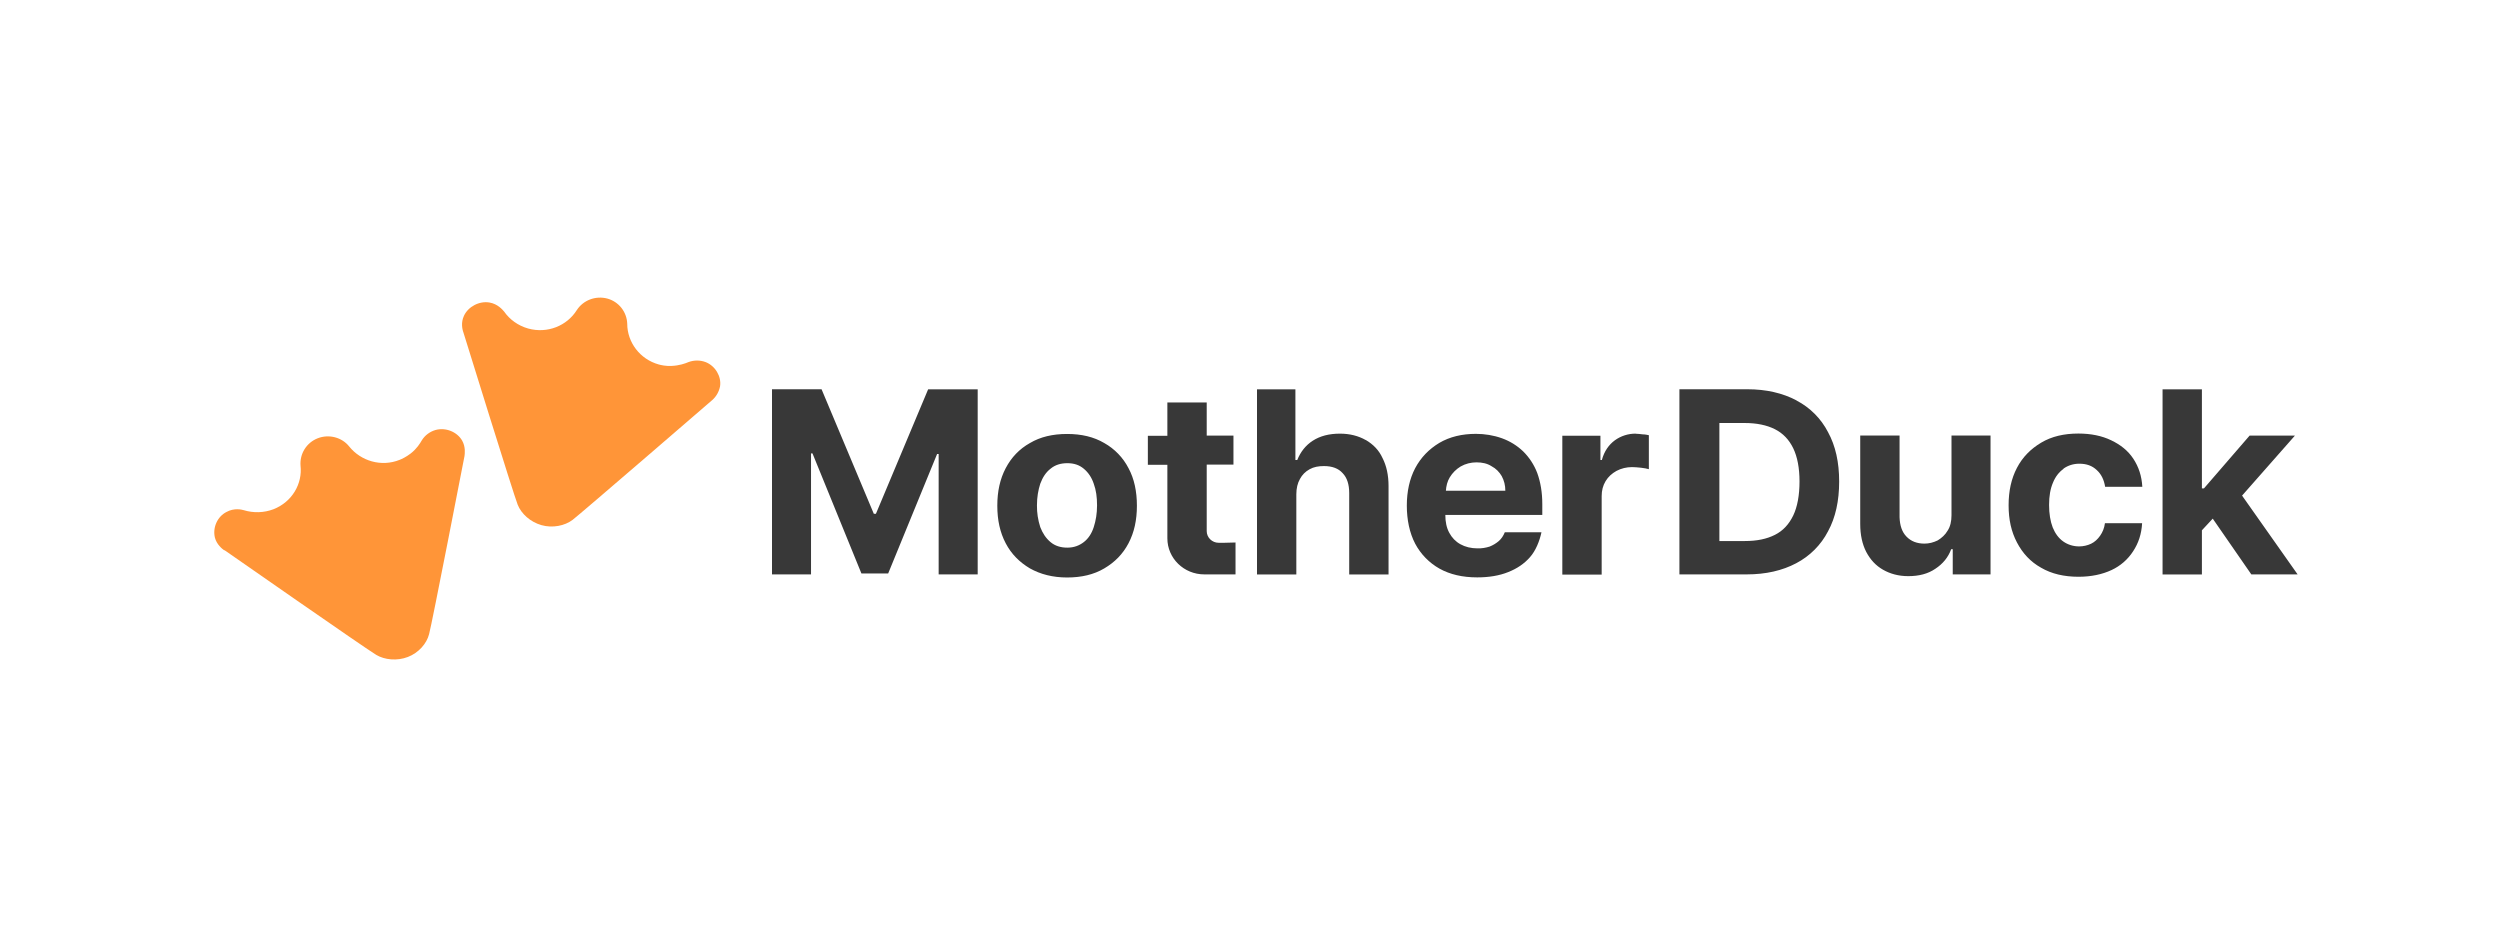
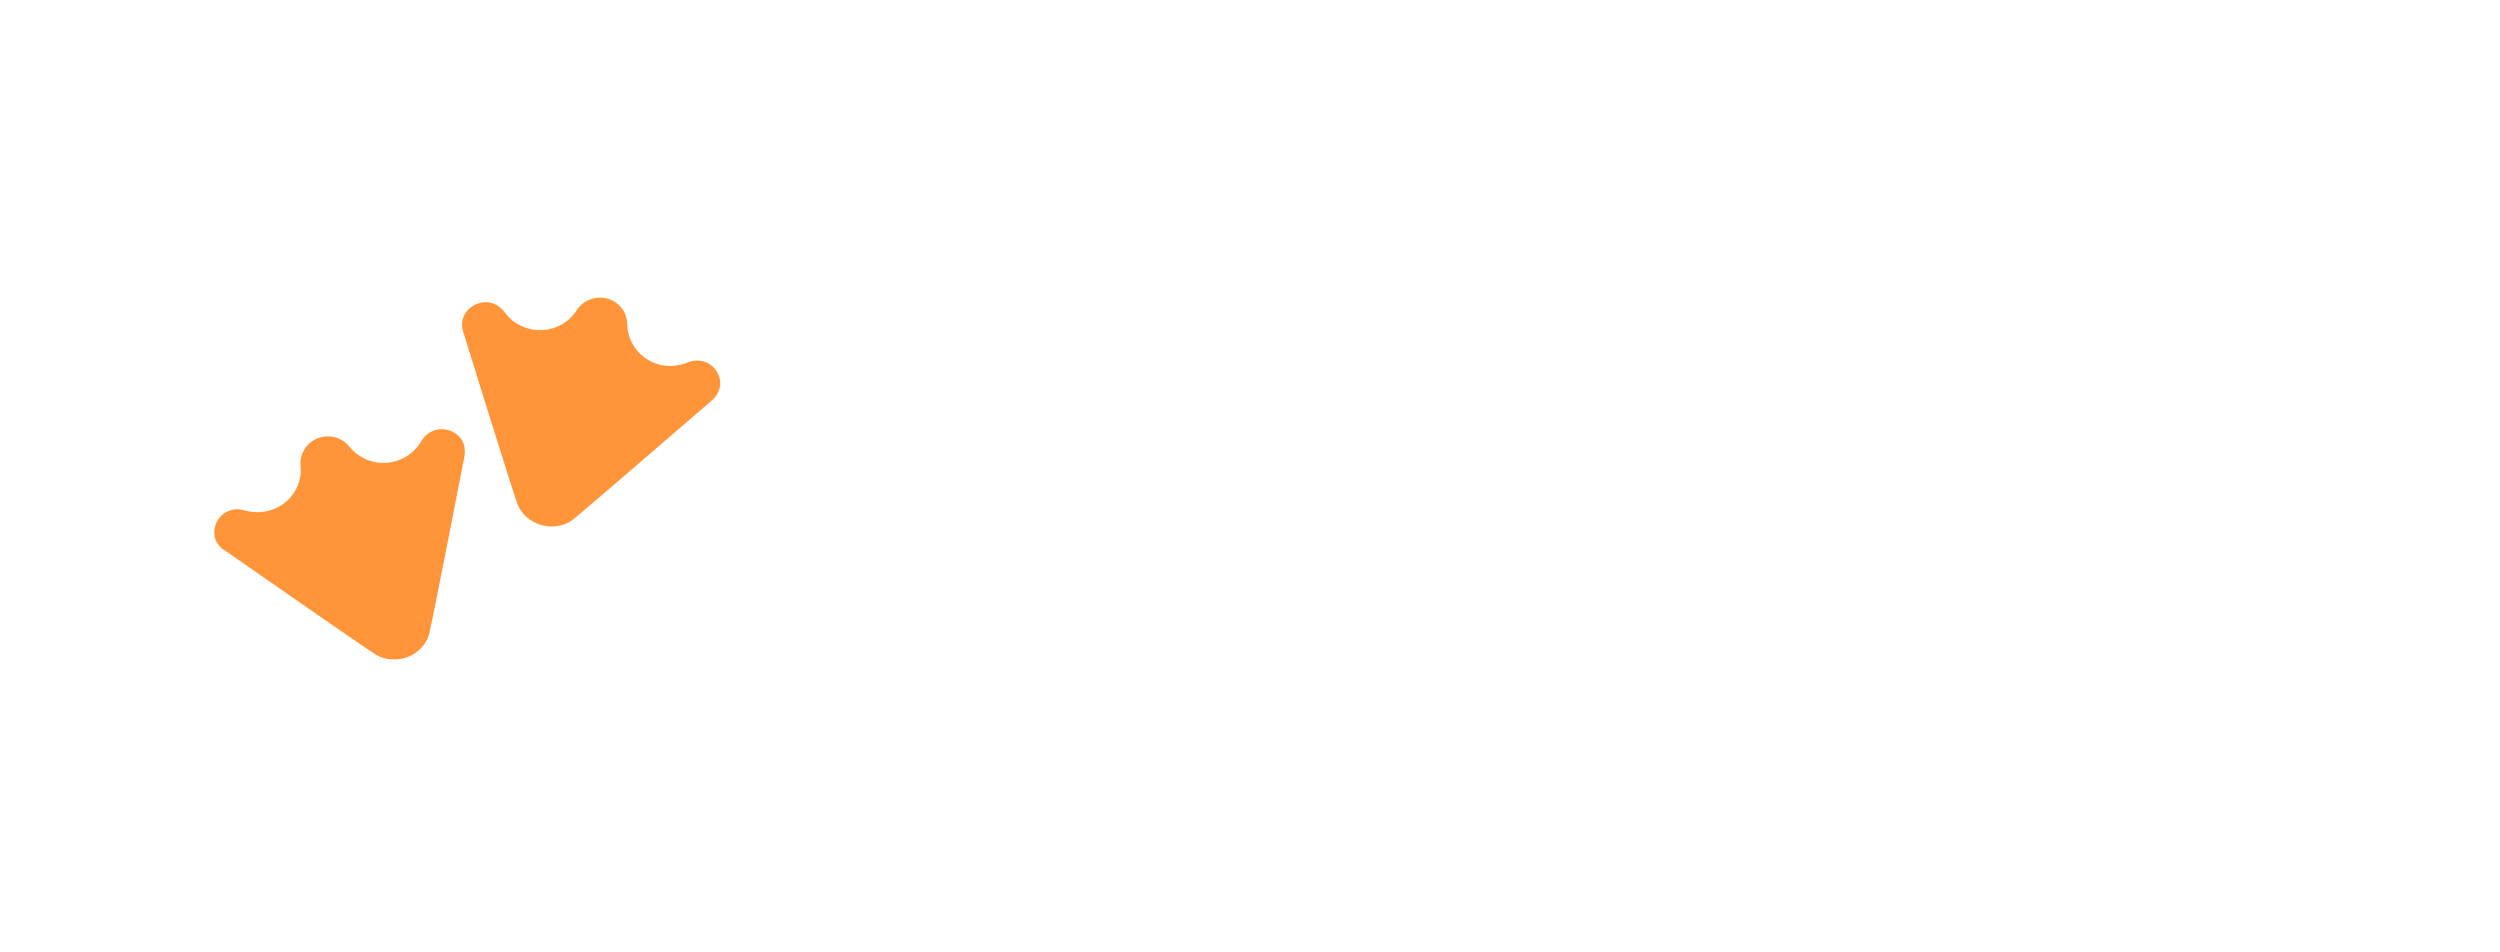
<svg xmlns="http://www.w3.org/2000/svg" width="210" height="80" viewBox="0 0 210 80" fill="none">
-   <path d="M114.721 36.964C114.114 36.617 113.385 36.426 112.553 36.426C111.642 36.426 110.887 36.626 110.28 37.016C109.673 37.407 109.248 37.953 108.97 38.638H108.814V32.706H105.588V48.257H108.892V41.518C108.892 41.023 108.996 40.581 109.196 40.234C109.378 39.887 109.656 39.61 110.003 39.419C110.358 39.219 110.757 39.15 111.217 39.15C111.902 39.15 112.431 39.349 112.778 39.74C113.16 40.13 113.333 40.703 113.333 41.414V48.257H116.638V40.824C116.638 39.913 116.464 39.124 116.135 38.482C115.831 37.814 115.354 37.328 114.721 36.956V36.964ZM92.76 37.216C91.875 36.695 90.843 36.453 89.637 36.453C88.431 36.453 87.391 36.695 86.514 37.216C85.63 37.71 84.953 38.421 84.476 39.332C83.999 40.243 83.774 41.275 83.774 42.481C83.774 43.686 83.999 44.718 84.476 45.629C84.953 46.54 85.638 47.225 86.514 47.745C87.399 48.24 88.431 48.509 89.637 48.509C90.843 48.509 91.883 48.266 92.76 47.745C93.644 47.225 94.321 46.54 94.798 45.629C95.275 44.718 95.5 43.686 95.5 42.481C95.5 41.275 95.275 40.217 94.798 39.332C94.341 38.442 93.632 37.706 92.76 37.216ZM91.875 44.276C91.701 44.814 91.424 45.239 91.042 45.534C90.66 45.829 90.21 46.002 89.654 46.002C89.099 46.002 88.622 45.855 88.241 45.534C87.859 45.213 87.581 44.796 87.382 44.276C87.191 43.688 87.097 43.073 87.104 42.455C87.104 41.769 87.208 41.171 87.382 40.633C87.581 40.095 87.859 39.67 88.241 39.376C88.622 39.054 89.099 38.907 89.654 38.907C90.21 38.907 90.66 39.054 91.042 39.376C91.424 39.696 91.701 40.113 91.875 40.633C92.074 41.171 92.152 41.761 92.152 42.455C92.152 43.148 92.048 43.738 91.875 44.276ZM137.411 36.426C136.776 36.419 136.155 36.617 135.642 36.99C135.139 37.363 134.757 37.901 134.557 38.638H134.436V36.6H131.235V48.266H134.54V41.674C134.54 41.206 134.644 40.789 134.87 40.416C135.095 40.043 135.399 39.774 135.78 39.558C136.188 39.341 136.639 39.237 137.09 39.237C137.316 39.237 137.567 39.263 137.845 39.289C138.122 39.315 138.322 39.367 138.504 39.41V36.556C138.356 36.531 138.2 36.487 138.001 36.487C137.749 36.461 137.576 36.435 137.42 36.435L137.411 36.426ZM127.957 37.927C127.445 37.433 126.838 37.06 126.17 36.817C125.468 36.565 124.722 36.444 123.976 36.444C122.813 36.444 121.781 36.687 120.897 37.207C120.038 37.727 119.361 38.413 118.876 39.323C118.399 40.234 118.173 41.292 118.173 42.472C118.173 43.651 118.399 44.762 118.876 45.672C119.341 46.55 120.049 47.275 120.914 47.763C121.799 48.257 122.857 48.5 124.088 48.5C125.069 48.5 125.953 48.353 126.682 48.058C127.436 47.763 128.044 47.346 128.521 46.8C128.998 46.262 129.327 45.447 129.483 44.71H126.404C126.283 45.005 126.127 45.248 125.901 45.447C125.667 45.646 125.407 45.803 125.121 45.915C124.791 46.019 124.453 46.072 124.114 46.063C123.559 46.063 123.082 45.941 122.675 45.716C122.276 45.499 121.955 45.161 121.738 44.753C121.512 44.337 121.408 43.842 121.408 43.252H129.553V42.342C129.553 41.362 129.405 40.494 129.128 39.731C128.867 39.045 128.462 38.424 127.94 37.91L127.957 37.927ZM121.452 41.249C121.478 40.833 121.573 40.434 121.781 40.095C122.007 39.722 122.319 39.41 122.692 39.185C123.1 38.95 123.559 38.838 124.028 38.838C124.505 38.838 124.938 38.933 125.285 39.159C125.667 39.358 125.945 39.653 126.144 39.991C126.344 40.364 126.448 40.755 126.448 41.223H121.452V41.249Z" fill="#383838" />
  <path d="M18.852 46.21C18.852 46.21 30.882 54.598 31.611 55.014C32.313 55.43 33.354 55.534 34.256 55.187C35.167 54.84 35.843 54.06 36.043 53.271C36.269 52.481 39.018 38.309 39.018 38.309C39.044 38.109 39.122 37.545 38.819 37.008C38.394 36.27 37.431 35.88 36.572 36.123C36.104 36.262 35.696 36.565 35.436 36.982C35.28 37.251 35.011 37.693 34.499 38.092C34.117 38.387 33.745 38.56 33.562 38.63C32.027 39.245 30.31 38.725 29.33 37.502C28.723 36.739 27.638 36.444 26.684 36.817C26.231 36.994 25.846 37.312 25.587 37.724C25.328 38.137 25.208 38.621 25.244 39.107C25.418 40.633 24.542 42.16 22.972 42.776C22.174 43.079 21.289 43.105 20.474 42.854C20.3 42.802 19.667 42.654 19.034 43.001C18.253 43.391 17.846 44.328 18.054 45.169C18.201 45.733 18.661 46.106 18.835 46.228L18.852 46.21Z" fill="#FF9538" />
-   <path d="M73.574 43.157H73.4L69.011 32.697H64.848V48.249H68.126V38.083H68.248L72.359 48.171H74.606L78.717 38.135H78.847V48.249H82.126V32.706H77.962L73.574 43.166V43.157ZM189.114 48.249H193L188.334 41.631L192.774 36.591H188.967L185.133 41.024H184.96V32.706H181.655V48.257H184.96V44.545L185.87 43.565L189.123 48.266L189.114 48.249ZM163.926 43.279C163.926 43.799 163.822 44.242 163.597 44.58C163.397 44.927 163.093 45.196 162.764 45.395C162.408 45.569 162.035 45.664 161.654 45.664C161.021 45.664 160.517 45.464 160.144 45.074C159.763 44.684 159.589 44.137 159.563 43.452V36.583H156.259V44.016C156.259 44.927 156.432 45.716 156.762 46.358C157.117 47.026 157.568 47.511 158.176 47.858C158.783 48.205 159.485 48.396 160.292 48.396C161.203 48.396 161.957 48.197 162.564 47.78C163.198 47.364 163.649 46.818 163.9 46.132H164.03V48.249H167.205V36.583H163.926V43.279ZM173.328 39.367C173.71 39.098 174.161 38.951 174.664 38.951C175.271 38.951 175.748 39.124 176.13 39.488C176.512 39.835 176.737 40.304 176.832 40.894H179.955C179.903 39.983 179.651 39.219 179.2 38.534C178.749 37.849 178.116 37.355 177.335 36.982C176.555 36.609 175.644 36.418 174.586 36.418C173.372 36.418 172.34 36.661 171.463 37.181C170.587 37.702 169.902 38.387 169.425 39.297C168.948 40.208 168.723 41.24 168.723 42.446C168.723 43.652 168.948 44.658 169.425 45.569C169.902 46.479 170.561 47.191 171.446 47.685C172.331 48.205 173.389 48.448 174.595 48.448C175.653 48.448 176.59 48.249 177.37 47.884C178.116 47.537 178.741 46.991 179.183 46.306C179.634 45.621 179.886 44.857 179.938 43.947H176.815C176.763 44.363 176.616 44.71 176.407 45.005C176.199 45.3 175.956 45.525 175.653 45.673C175.341 45.82 174.994 45.898 174.647 45.898C174.17 45.898 173.701 45.759 173.311 45.482C172.929 45.213 172.634 44.814 172.426 44.302C172.227 43.782 172.123 43.149 172.123 42.411C172.123 41.674 172.227 41.058 172.452 40.538C172.652 40.043 172.955 39.653 173.337 39.384L173.328 39.367ZM150.907 33.634C149.745 33.018 148.357 32.697 146.77 32.697H141.071V48.249H146.718C148.331 48.249 149.719 47.928 150.881 47.312C152.026 46.713 152.963 45.777 153.553 44.632C154.186 43.478 154.489 42.073 154.489 40.451C154.489 38.829 154.186 37.45 153.553 36.297C152.966 35.16 152.042 34.233 150.907 33.642V33.634ZM150.63 43.305C150.274 44.042 149.771 44.588 149.094 44.927C148.409 45.274 147.585 45.447 146.57 45.447H144.428V35.533H146.57C147.55 35.533 148.409 35.707 149.094 36.054C149.78 36.401 150.283 36.938 150.63 37.65C150.985 38.387 151.159 39.324 151.159 40.451C151.159 41.579 150.985 42.568 150.63 43.305ZM102.37 45.594C101.815 45.594 101.364 45.152 101.364 44.614V39.029H103.61V36.591H101.364V33.807H98.059V36.609H96.42V39.046H98.059V45.222C98.059 46.896 99.447 48.249 101.164 48.249H103.784V45.569L102.83 45.594H102.37Z" fill="#383838" />
  <path d="M38.897 27.831C38.897 27.831 43.181 41.657 43.485 42.394C43.788 43.157 44.543 43.842 45.48 44.111C46.417 44.38 47.449 44.163 48.099 43.669C48.75 43.175 59.826 33.608 59.826 33.608C60.173 33.304 60.398 32.896 60.485 32.454C60.615 31.621 60.078 30.728 59.271 30.416C58.811 30.242 58.299 30.242 57.831 30.416C57.553 30.537 57.05 30.711 56.417 30.737C55.914 30.763 55.532 30.667 55.333 30.615C53.746 30.173 52.688 28.742 52.688 27.198C52.672 26.713 52.502 26.247 52.203 25.866C51.903 25.485 51.489 25.21 51.022 25.081C50.016 24.813 48.984 25.229 48.455 26.044C47.622 27.371 45.983 28.039 44.37 27.597C43.511 27.354 42.808 26.834 42.349 26.174C42.219 26.027 41.82 25.532 41.117 25.411C40.258 25.264 39.33 25.758 38.975 26.521C38.697 27.111 38.845 27.649 38.897 27.848V27.831Z" fill="#FF9538" />
</svg>